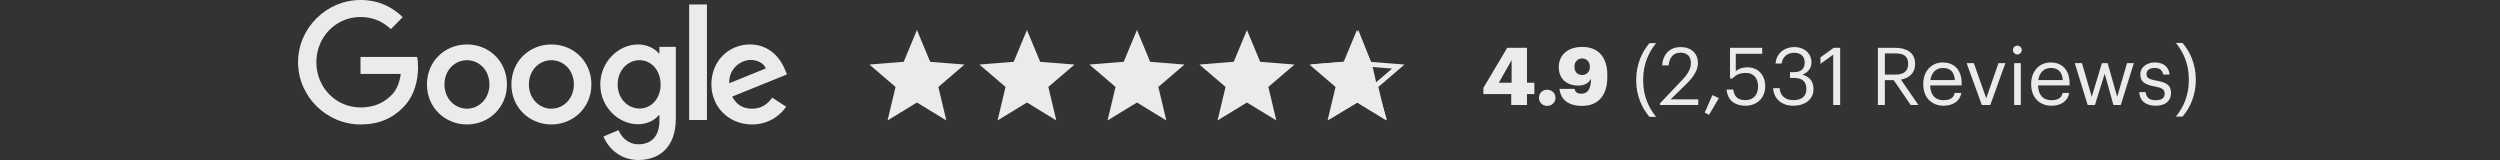
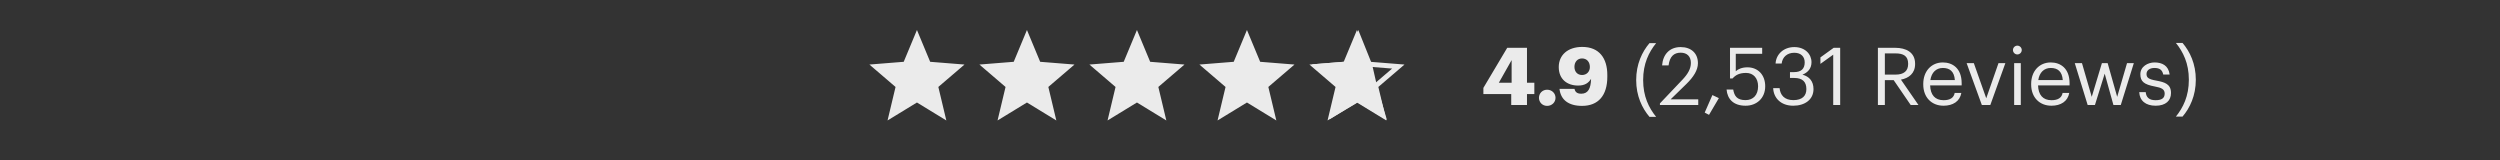
<svg xmlns="http://www.w3.org/2000/svg" width="500" height="32" viewBox="0 0 500 32" fill="none">
  <rect x="0" y="0" width="500" height="32" fill="#333333" stroke="none" />
  <g opacity="0.9">
    <g clip-path="url(#clip0_3251_1954)">
      <path d="M101.389 16.889C101.389 21.495 97.797 24.889 93.389 24.889C88.981 24.889 85.389 21.495 85.389 16.889C85.389 12.251 88.981 8.889 93.389 8.889C97.797 8.889 101.389 12.251 101.389 16.889ZM97.887 16.889C97.887 14.011 95.805 12.041 93.389 12.041C90.973 12.041 88.891 14.011 88.891 16.889C88.891 19.738 90.973 21.736 93.389 21.736C95.805 21.736 97.887 19.735 97.887 16.889Z" fill="white" />
-       <path d="M118.278 16.889C118.278 21.495 114.686 24.889 110.278 24.889C105.87 24.889 102.278 21.495 102.278 16.889C102.278 12.254 105.87 8.889 110.278 8.889C114.686 8.889 118.278 12.251 118.278 16.889ZM114.776 16.889C114.776 14.011 112.694 12.041 110.278 12.041C107.862 12.041 105.78 14.011 105.78 16.889C105.78 19.738 107.862 21.736 110.278 21.736C112.694 21.736 114.776 19.735 114.776 16.889Z" fill="white" />
-       <path d="M135.167 9.371V23.699C135.167 29.593 131.733 32 127.675 32C123.855 32 121.555 29.413 120.688 27.297L123.702 26.027C124.238 27.326 125.553 28.859 127.671 28.859C130.269 28.859 131.879 27.236 131.879 24.181V23.033H131.758C130.984 24.001 129.491 24.847 127.607 24.847C123.666 24.847 120.055 21.371 120.055 16.898C120.055 12.393 123.666 8.889 127.607 8.889C129.487 8.889 130.98 9.734 131.758 10.674H131.879V9.375H135.167V9.371ZM132.124 16.898C132.124 14.088 130.273 12.034 127.917 12.034C125.528 12.034 123.528 14.088 123.528 16.898C123.528 19.68 125.528 21.706 127.917 21.706C130.273 21.706 132.124 19.68 132.124 16.898Z" fill="white" />
      <path d="M141.389 0.889V24H137.833V0.889H141.389Z" fill="white" />
-       <path d="M154.441 19.526L157.234 21.343C156.333 22.645 154.161 24.889 150.408 24.889C145.754 24.889 142.278 21.376 142.278 16.889C142.278 12.132 145.783 8.889 150.005 8.889C154.257 8.889 156.336 12.193 157.016 13.978L157.389 14.887L146.437 19.316C147.275 20.921 148.579 21.74 150.408 21.74C152.24 21.74 153.511 20.86 154.441 19.526ZM145.846 16.647L153.167 13.679C152.764 12.68 151.553 11.984 150.127 11.984C148.299 11.984 145.754 13.56 145.846 16.647Z" fill="white" />
-       <path d="M72.103 14.793V11.393H83.443C83.554 11.986 83.611 12.687 83.611 13.445C83.611 15.996 82.921 19.151 80.697 21.398C78.533 23.675 75.768 24.889 72.106 24.889C65.319 24.889 59.611 19.303 59.611 12.444C59.611 5.586 65.319 0 72.106 0C75.861 0 78.536 1.489 80.546 3.429L78.172 5.828C76.73 4.463 74.778 3.4 72.103 3.4C67.146 3.4 63.27 7.436 63.27 12.444C63.27 17.453 67.146 21.489 72.103 21.489C75.318 21.489 77.149 20.184 78.322 18.999C79.273 18.038 79.899 16.665 80.146 14.79L72.103 14.793Z" fill="white" />
    </g>
    <path d="M183.389 7.302L185.572 12.551L185.69 12.833L185.994 12.858L191.661 13.312L187.343 17.011L187.111 17.209L187.182 17.507L188.501 23.037L183.65 20.073L183.389 19.914L183.128 20.073L178.276 23.037L179.596 17.507L179.666 17.209L179.434 17.011L175.117 13.312L180.784 12.858L181.088 12.833L181.206 12.551L183.389 7.302Z" fill="white" stroke="white" />
    <path d="M205.389 7.302L207.572 12.551L207.69 12.833L207.994 12.858L213.661 13.312L209.343 17.011L209.111 17.209L209.182 17.507L210.501 23.037L205.65 20.073L205.389 19.914L205.128 20.073L200.276 23.037L201.596 17.507L201.666 17.209L201.434 17.011L197.117 13.312L202.784 12.858L203.088 12.833L203.206 12.551L205.389 7.302Z" fill="white" stroke="white" />
    <path d="M227.389 7.302L229.572 12.551L229.69 12.833L229.994 12.858L235.661 13.312L231.343 17.011L231.111 17.209L231.182 17.507L232.501 23.037L227.65 20.073L227.389 19.914L227.128 20.073L222.276 23.037L223.596 17.507L223.666 17.209L223.434 17.011L219.117 13.312L224.784 12.858L225.088 12.833L225.206 12.551L227.389 7.302Z" fill="white" stroke="white" />
    <path d="M249.389 7.302L251.572 12.551L251.69 12.833L251.994 12.858L257.661 13.312L253.343 17.011L253.111 17.209L253.182 17.507L254.501 23.037L249.65 20.073L249.389 19.914L249.128 20.073L244.276 23.037L245.596 17.507L245.666 17.209L245.434 17.011L241.117 13.312L246.784 12.858L247.088 12.833L247.206 12.551L249.389 7.302Z" fill="white" stroke="white" />
    <path d="M271.389 7.302L273.572 12.551L273.69 12.833L273.994 12.858L279.661 13.312L275.343 17.011L275.111 17.209L275.182 17.507L276.501 23.037L271.65 20.073L271.389 19.914L271.128 20.073L266.276 23.037L267.596 17.507L267.666 17.209L267.434 17.011L263.117 13.312L268.784 12.858L269.088 12.833L269.206 12.551L271.389 7.302Z" stroke="white" />
    <path d="M274.968 17.55L276.547 22.911L271.791 20.055L271.534 19.901L271.277 20.055L266.71 22.785L267.891 17.518L267.955 17.234L267.739 17.038L263.581 13.28L269.122 12.826L269.428 12.801L269.544 12.516L271.656 7.334L273.939 13.025L274.96 17.52L274.963 17.535L274.968 17.55Z" fill="white" stroke="white" />
-     <path d="M302.245 21H305.397V18.808H306.869V16.552H305.397V9.56H301.445L296.677 17.576V18.808H302.245V21ZM299.765 16.552L302.325 12.024V16.552H299.765ZM309.424 21.176C310.384 21.176 311.104 20.456 311.104 19.56C311.104 18.664 310.384 17.944 309.424 17.944C308.48 17.944 307.792 18.664 307.792 19.56C307.792 20.456 308.48 21.176 309.424 21.176ZM316.407 21.176C319.671 21.176 321.463 19.08 321.463 15.368V14.984C321.463 11.672 319.863 9.384 316.455 9.384C313.543 9.384 311.751 11.016 311.751 13.416C311.751 15.848 313.431 17.112 315.623 17.112C317.031 17.112 317.719 16.552 318.215 15.768C318.167 17.72 317.607 18.744 316.247 18.744C315.367 18.744 315.015 18.344 314.903 17.768H311.895C312.135 19.96 313.703 21.176 316.407 21.176ZM316.407 15C315.463 15 314.887 14.312 314.887 13.368C314.887 12.392 315.495 11.688 316.407 11.688C317.367 11.688 317.975 12.392 317.975 13.4C317.975 14.312 317.351 15 316.407 15Z" fill="white" />
+     <path d="M302.245 21H305.397V18.808H306.869V16.552H305.397V9.56H301.445L296.677 17.576V18.808H302.245V21ZM299.765 16.552L302.325 12.024V16.552ZM309.424 21.176C310.384 21.176 311.104 20.456 311.104 19.56C311.104 18.664 310.384 17.944 309.424 17.944C308.48 17.944 307.792 18.664 307.792 19.56C307.792 20.456 308.48 21.176 309.424 21.176ZM316.407 21.176C319.671 21.176 321.463 19.08 321.463 15.368V14.984C321.463 11.672 319.863 9.384 316.455 9.384C313.543 9.384 311.751 11.016 311.751 13.416C311.751 15.848 313.431 17.112 315.623 17.112C317.031 17.112 317.719 16.552 318.215 15.768C318.167 17.72 317.607 18.744 316.247 18.744C315.367 18.744 315.015 18.344 314.903 17.768H311.895C312.135 19.96 313.703 21.176 316.407 21.176ZM316.407 15C315.463 15 314.887 14.312 314.887 13.368C314.887 12.392 315.495 11.688 316.407 11.688C317.367 11.688 317.975 12.392 317.975 13.4C317.975 14.312 317.351 15 316.407 15Z" fill="white" />
    <path d="M329.893 23.368H331.221C329.781 21.576 328.629 19.304 328.629 16.008C328.629 12.712 329.781 10.424 331.221 8.632H329.893C328.421 10.36 327.237 12.824 327.237 16.008C327.237 19.192 328.421 21.64 329.893 23.368ZM331.985 21H339.649V19.864H334.129L337.281 16.792C338.689 15.416 339.585 14.04 339.585 12.632C339.585 10.664 338.241 9.416 336.129 9.416C333.953 9.416 332.593 10.84 332.417 13.08H333.713C333.937 11.288 334.801 10.536 336.129 10.536C337.425 10.536 338.177 11.304 338.177 12.584C338.177 13.752 337.569 14.792 336.529 15.896L331.985 20.68V21ZM341.805 22.968L343.773 19.624L342.477 19.016L340.941 22.52L341.805 22.968ZM349.122 21.144C351.298 21.144 353.042 19.672 353.042 17.256C353.042 14.92 351.538 13.464 349.49 13.464C348.402 13.464 347.618 13.816 347.154 14.248V10.76H352.434V9.56H346.002V15.688H346.514C347.122 15 347.89 14.584 349.218 14.584C350.674 14.584 351.618 15.64 351.618 17.256C351.618 18.984 350.658 20.024 349.106 20.024C347.362 20.024 346.866 19.16 346.642 17.912H345.314C345.474 19.784 346.658 21.144 349.122 21.144ZM358.636 21.144C361.004 21.144 362.7 19.896 362.7 17.816C362.7 16.232 361.836 15.288 360.492 14.936C361.532 14.504 362.3 13.736 362.3 12.44C362.3 10.856 361.036 9.416 358.86 9.416C356.684 9.416 355.196 10.904 355.116 12.712H356.332C356.476 11.416 357.436 10.552 358.86 10.552C360.252 10.552 360.94 11.384 360.94 12.472C360.94 13.72 360.284 14.424 358.796 14.424H357.996V15.592H358.86C360.476 15.592 361.276 16.344 361.276 17.816C361.276 19.16 360.46 20.024 358.668 20.024C356.86 20.024 356.044 18.984 355.916 17.624H354.636C354.716 19.624 356.204 21.144 358.636 21.144ZM366.643 21H368.035V9.56H366.739L364.083 11.48V12.776L366.643 10.936V21ZM375.58 21H376.972V16.024H378.732L382.14 21H383.692L380.188 15.928C381.756 15.624 383.02 14.696 383.02 12.808V12.744C383.02 10.456 381.212 9.56 379.02 9.56H375.58V21ZM376.972 14.92V10.68H379.116C380.668 10.68 381.628 11.192 381.628 12.744V12.808C381.628 14.216 380.748 14.92 379.116 14.92H376.972ZM388.7 21.144C390.588 21.144 391.98 20.264 392.268 18.584H390.94C390.764 19.56 390.012 20.04 388.716 20.04C387.004 20.04 386.092 18.984 386.028 17.08H392.332V16.648C392.332 13.656 390.508 12.488 388.572 12.488C386.268 12.488 384.652 14.248 384.652 16.776V16.904C384.652 19.48 386.332 21.144 388.7 21.144ZM386.076 16.008C386.3 14.52 387.212 13.592 388.572 13.592C389.948 13.592 390.844 14.28 390.972 16.008H386.076ZM396.368 21H398.064L401.072 12.632H399.696L397.248 19.656L394.768 12.632H393.328L396.368 21ZM402.831 21H404.159V12.632H402.831V21ZM403.471 10.888C403.951 10.888 404.351 10.488 404.351 10.008C404.351 9.528 403.951 9.128 403.471 9.128C402.991 9.128 402.591 9.528 402.591 10.008C402.591 10.488 402.991 10.888 403.471 10.888ZM410.281 21.144C412.169 21.144 413.561 20.264 413.849 18.584H412.521C412.345 19.56 411.593 20.04 410.297 20.04C408.585 20.04 407.673 18.984 407.609 17.08H413.913V16.648C413.913 13.656 412.089 12.488 410.153 12.488C407.849 12.488 406.233 14.248 406.233 16.776V16.904C406.233 19.48 407.913 21.144 410.281 21.144ZM407.657 16.008C407.881 14.52 408.793 13.592 410.153 13.592C411.529 13.592 412.425 14.28 412.553 16.008H407.657ZM417.532 21H418.988L420.94 14.728L422.684 21H424.156L426.764 12.632H425.404L423.436 19.368L421.532 12.632H420.38L418.348 19.368L416.396 12.632H414.956L417.532 21ZM431.127 21.144C433.159 21.144 434.199 20.12 434.199 18.6C434.199 16.824 432.983 16.44 431.255 16.12C429.719 15.848 429.303 15.544 429.303 14.792C429.303 14.072 429.927 13.592 430.887 13.592C431.943 13.592 432.455 13.992 432.647 14.904H433.927C433.703 13.096 432.407 12.488 430.903 12.488C429.591 12.488 428.071 13.288 428.071 14.84C428.071 16.296 428.807 16.904 430.983 17.304C432.279 17.544 432.935 17.832 432.935 18.712C432.935 19.608 432.375 20.04 431.111 20.04C429.767 20.04 429.239 19.416 429.143 18.424H427.847C427.927 20.136 429.127 21.144 431.127 21.144ZM435.179 23.32H436.507C437.979 21.592 439.163 19.128 439.163 15.944C439.163 12.76 437.979 10.312 436.507 8.584H435.179C436.619 10.376 437.771 12.648 437.771 15.944C437.771 19.24 436.619 21.528 435.179 23.32Z" fill="white" />
  </g>
  <defs>
    <clipPath id="clip0_3251_1954">
-       <rect width="97.778" height="32" fill="white" transform="translate(59.611)" />
-     </clipPath>
+       </clipPath>
  </defs>
</svg>